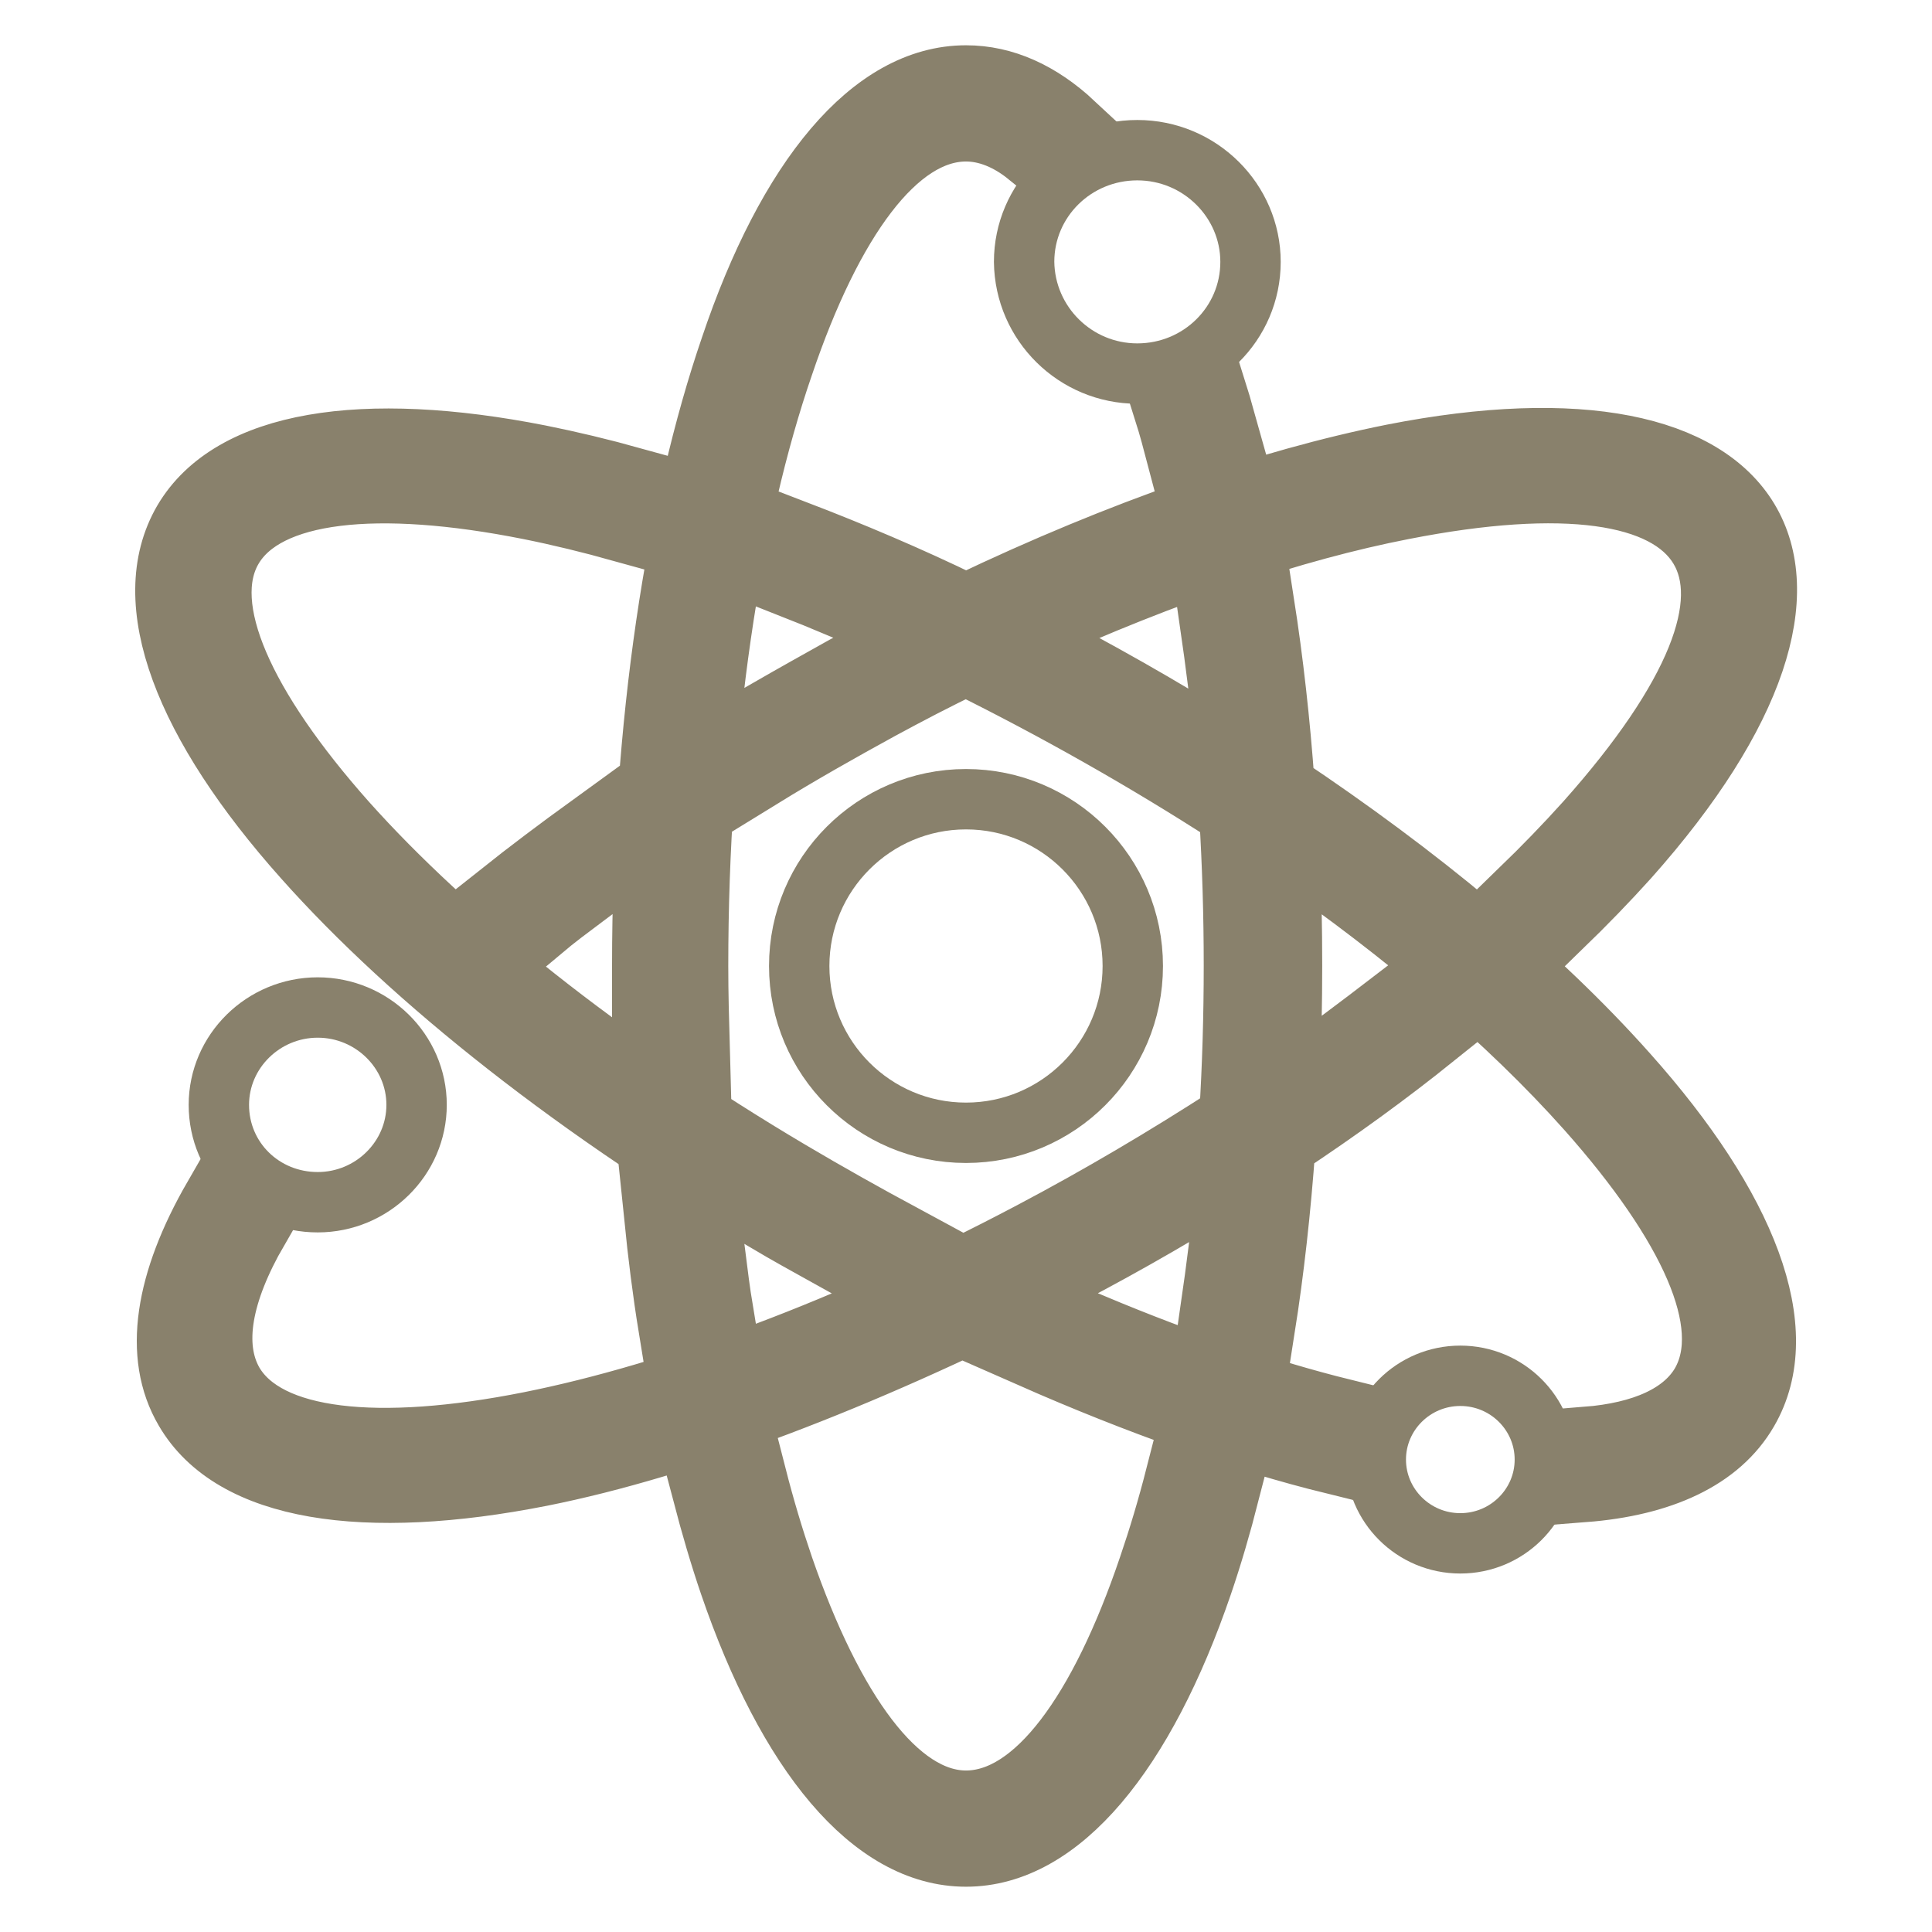
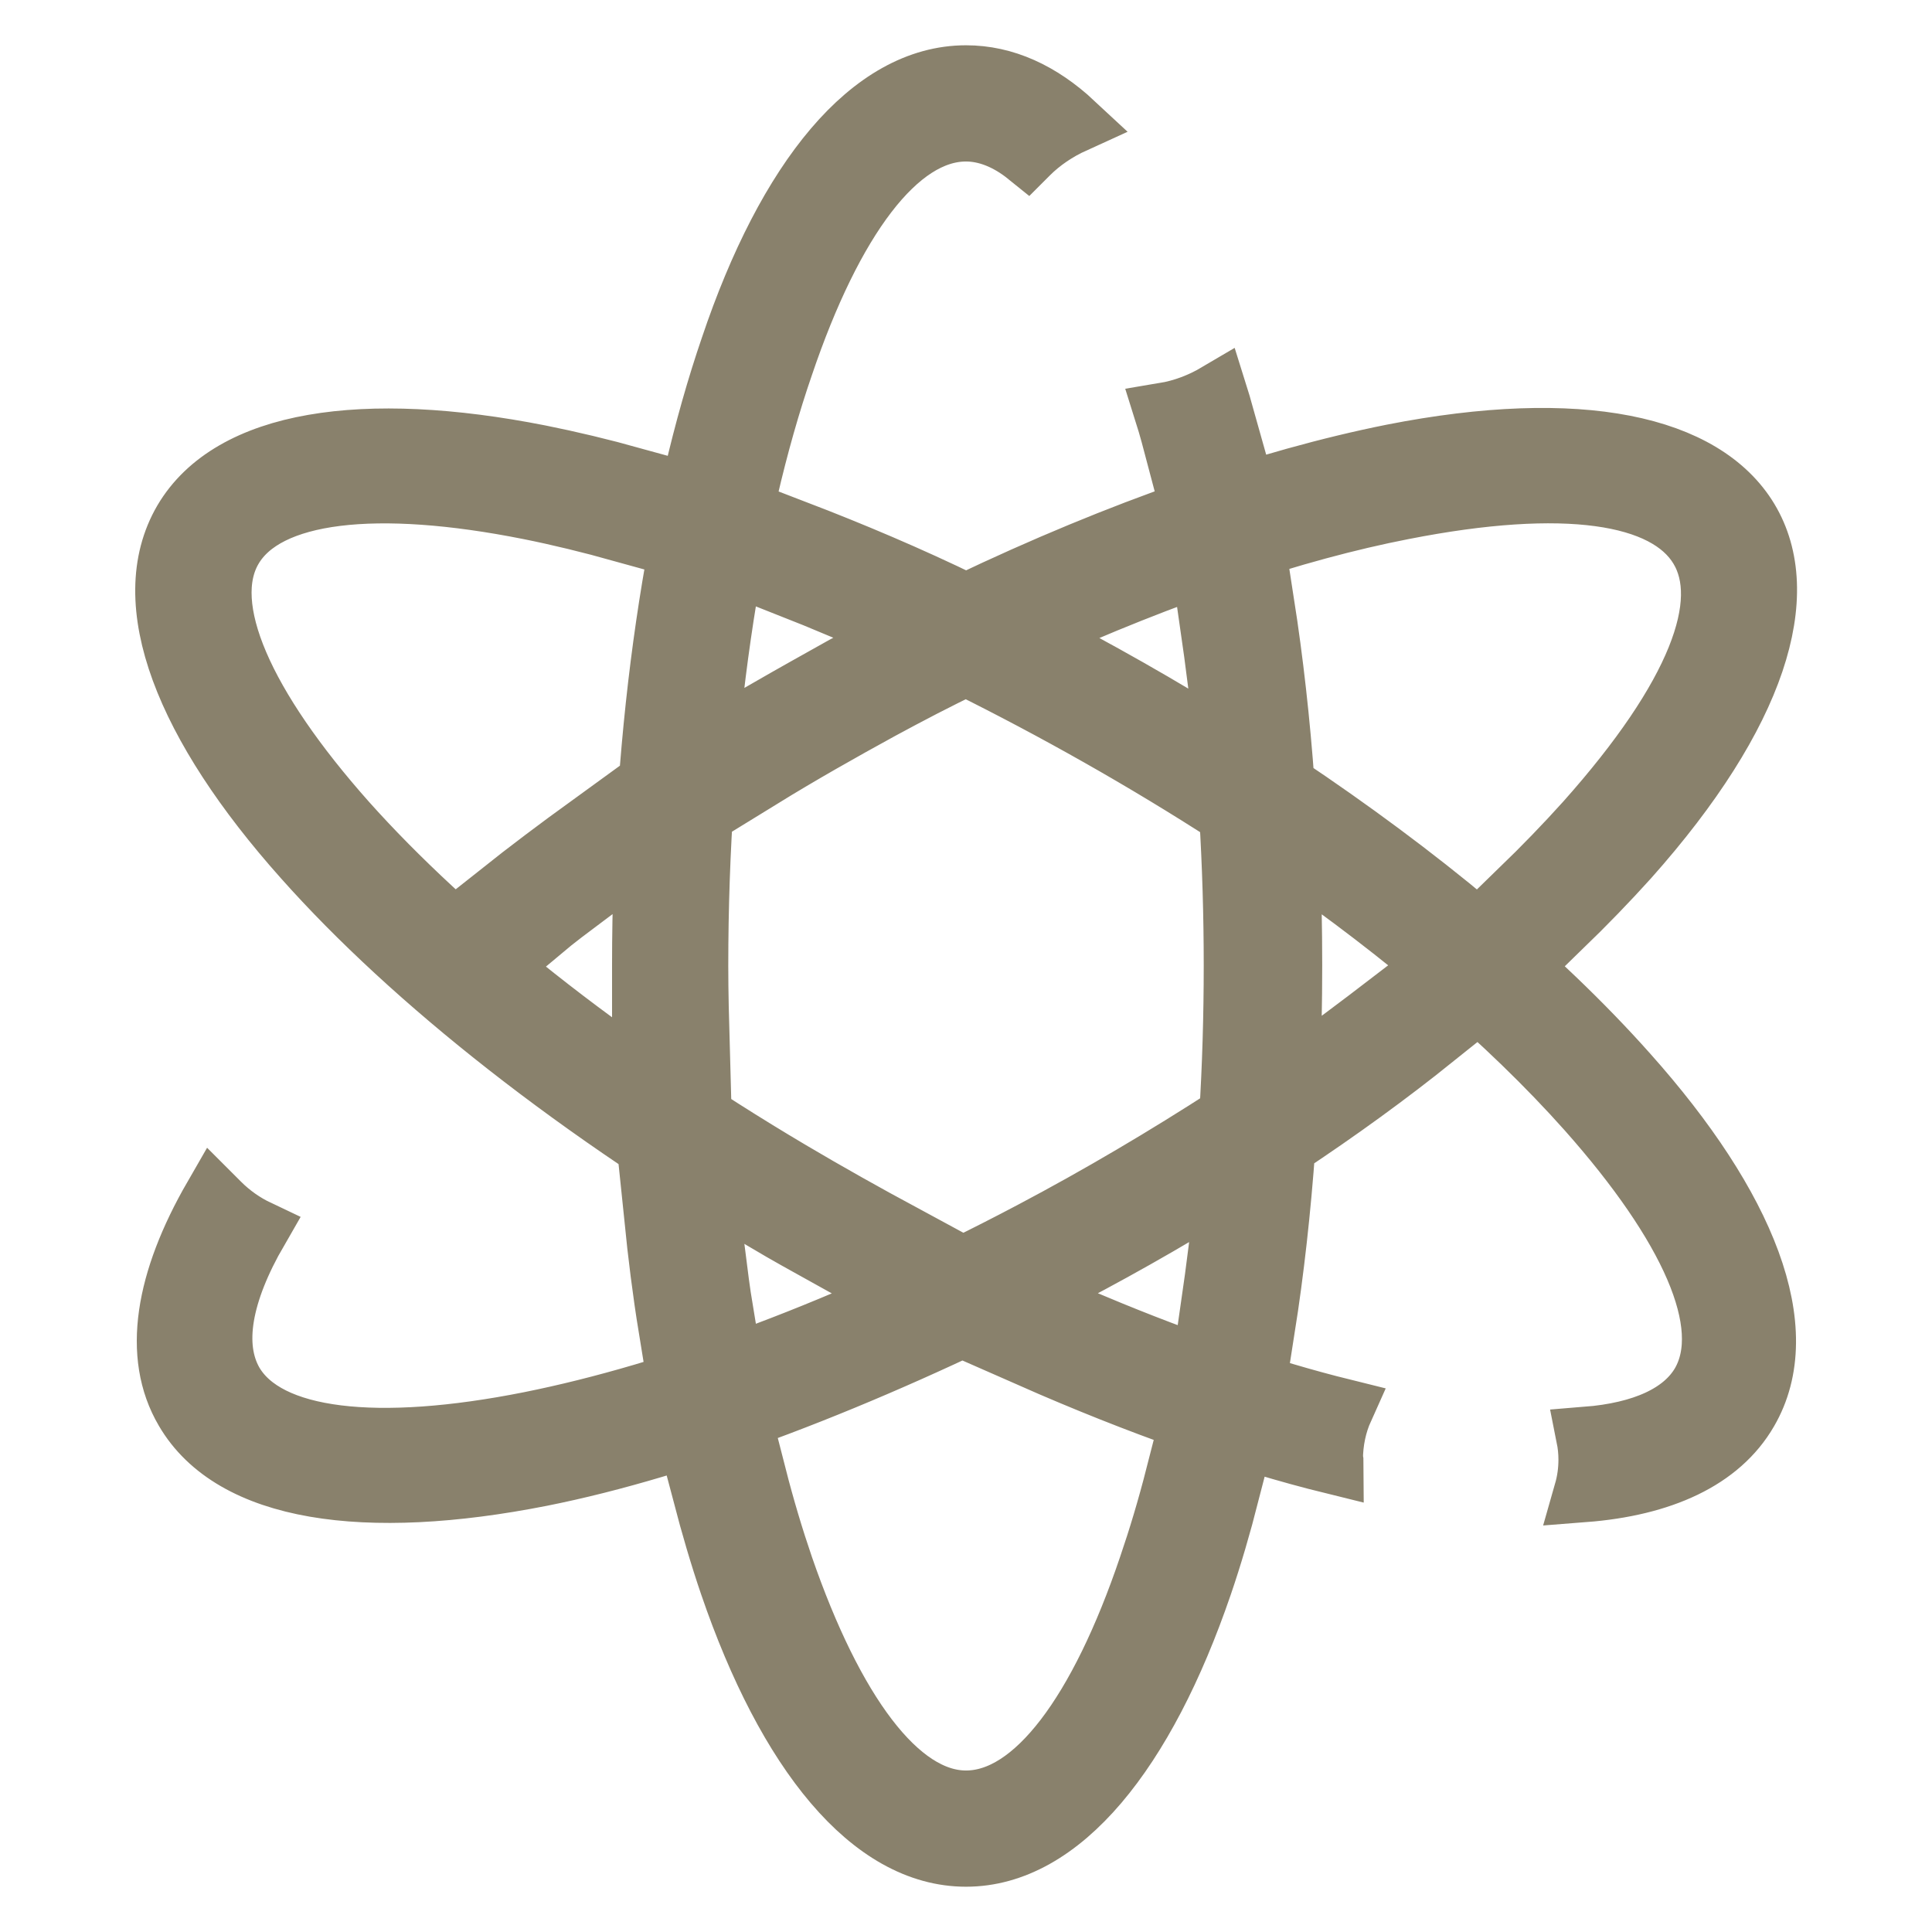
<svg xmlns="http://www.w3.org/2000/svg" version="1.1" x="0px" y="0px" viewBox="0 0 256 256" enable-background="new 0 0 256 256" xml:space="preserve">
  <g>
    <path stroke-width="8" fill-opacity="0" stroke="#89816c" d="M100.2,195.5c1.1,4.3,2.3,8.3,3.6,12.1c6.6,19.1,15.2,31,24.2,31c9.1,0,17.7-11.8,24.2-31 c1.3-3.8,2.5-7.8,3.6-12.1c2.4,0.8,4.7,1.6,7.1,2.3c-1.1,4.3-2.3,8.4-3.6,12.2c-7.6,22.2-18.7,36-31.3,36 c-12.6,0-23.7-13.8-31.3-36c-1.3-3.8-2.5-7.9-3.6-12.1C95.4,197.1,97.8,196.4,100.2,195.5L100.2,195.5L100.2,195.5z M94.8,166.4 c0.3,2.4,0.6,4.8,1,7.2c-2.4,0.9-4.8,1.7-7.2,2.4c-0.8-4.9-1.4-9.8-1.9-14.7C89.3,163.1,92,164.8,94.8,166.4L94.8,166.4z  M66.1,118.4c3.9-3.1,7.9-6.1,11.9-9c-0.2,3.1-0.3,6.3-0.4,9.4c-2,1.5-3.9,2.9-5.8,4.5C69.9,121.7,68,120,66.1,118.4L66.1,118.4 L66.1,118.4z M111.3,167.4c2.8-1.2,5.6-2.5,8.4-3.8c-5-2.7-10-5.5-14.9-8.4c-25-14.8-45.5-31.3-58.9-46.3 C32.4,93.7,26.3,80.4,30.8,72.7c4.5-7.7,19.2-9.2,39.3-5.2c4,0.8,8.1,1.8,12.4,3c0.5-2.4,1-4.8,1.5-7.2c-4.3-1.2-8.5-2.2-12.5-3 c-23.3-4.6-40.9-2-47.2,8.7c-6.3,10.8,0.2,27.1,15.9,44.7c14.4,16.2,36.6,33.8,63.4,49.4C106.2,164.6,108.8,166,111.3,167.4z  M176.7,194c-12.2-3-25.8-7.8-40.1-14.1c2.8-1.4,5.6-2.9,8.4-4.4c11.7,4.9,22.9,8.7,33,11.2c-0.9,2-1.4,4.3-1.4,6.7 C176.7,193.6,176.7,193.8,176.7,194L176.7,194z M231.6,187c6.3-10.8-0.2-27.1-15.9-44.7c-12-13.5-28-26.6-45.5-38.3 c-0.6-8.4-1.5-16.4-2.7-24.1c-2.4,0.8-4.8,1.6-7.2,2.5c0.8,5.5,1.5,11,2,16.5c-8.4-5.3-17.1-10.2-25.8-14.7 c18-8.2,35-13.9,49.4-16.7c42.8-8.4,53.8,8.2,24.2,41.4c-2.7,3-5.6,6-8.8,9.1c1.9,1.6,3.8,3.2,5.6,4.9c3.2-3.1,6.2-6.2,8.9-9.2 c34.3-38.5,18.5-63.3-31.3-53.5C168,63.5,148.5,70.2,128,80c-7.6-3.7-15.2-6.9-22.5-9.7c-0.5,2.4-1,4.9-1.4,7.3 c5.1,2,10.3,4.2,15.5,6.6c-2.6,1.3-5.2,2.7-7.8,4.1c-3.4,1.9-6.8,3.8-10.1,5.7c-0.3,3-0.6,6.1-0.8,9.1c5.2-3.2,10.5-6.2,15.8-9.1 c3.7-2,7.5-4,11.3-5.8c11.7,5.8,23.6,12.5,34.9,19.8c0.4,6.6,0.6,13.3,0.6,19.9c0,6.8-0.2,13.4-0.6,19.9 c-8.5,5.5-17.3,10.7-26.2,15.4c-24.2,12.8-47.5,21.4-66.5,25.2c-20.1,4-34.8,2.5-39.3-5.2l0,0l0,0c-2.8-4.9-1.5-11.9,3.3-20.2 c-1.9-0.9-3.6-2.1-5.1-3.6c-0.3-0.3-0.5-0.5-0.8-0.8c-6.4,11.1-8.1,21-3.8,28.3c6.3,10.8,23.9,13.3,47.2,8.7 c19.1-3.8,42.5-12.8,66.6-25c8.4-4.3,16-8.6,24.1-13.6c-0.5,5.5-1.2,11-2,16.5c2.4,0.9,4.8,1.7,7.2,2.5c1.2-7.6,2.1-15.7,2.7-24.1 c7.1-4.7,13.7-9.5,19.8-14.4c-1.9-1.7-3.8-3.3-5.7-4.9c-4.3,3.3-8.8,6.7-13.5,10c0.2-4.8,0.3-9.7,0.3-14.7c0-5-0.1-9.9-0.3-14.7 c15.1,10.5,28.8,22,39.4,33.9c13.5,15.2,19.6,28.4,15.1,36.2c-2.4,4.1-7.7,6.5-15.2,7.1c0.2,1,0.3,2,0.3,3c0,1.5-0.2,2.9-0.6,4.3 C220.2,196.9,227.9,193.4,231.6,187L231.6,187z M161.3,52.1c0.6,1.9,1.1,3.9,1.7,6c-2.4,0.7-4.7,1.5-7.1,2.3 c-0.5-1.9-1-3.8-1.6-5.7C156.7,54.3,159.1,53.4,161.3,52.1L161.3,52.1z M128,10c5.1,0,9.9,2.2,14.3,6.3c-2.2,1-4.3,2.4-6,4.1 l-0.2,0.2c-2.6-2.1-5.4-3.2-8.1-3.2c-9.1,0-17.7,11.8-24.2,31c-7,20.3-11.3,48.5-11.3,79.6c0,3.6,0.1,7.2,0.2,10.8 c-2.6-1.7-5.1-3.5-7.6-5.3c0-1.8,0-3.6,0-5.5c0-32,4.5-61,11.7-82C104.3,23.7,115.4,10,128,10L128,10z" />
-     <path stroke-width="8" fill-opacity="0" stroke="#89816c" d="M128,105.9c12.2,0,22.1,9.9,22.1,22.1c0,12.2-9.9,22.1-22.1,22.1c-12.2,0-22.1-9.9-22.1-22.1 C105.9,115.8,115.8,105.9,128,105.9L128,105.9z M150.7,49.5c8.3,0,15-6.6,15-14.8c0-8.1-6.7-14.8-15-14.8c-8.3,0-15,6.6-15,14.8 C135.8,42.9,142.5,49.5,150.7,49.5L150.7,49.5z M193.5,204.5c6.2,0,11.2-5,11.2-11.1s-5-11.1-11.2-11.1c-6.2,0-11.2,5-11.2,11.1 S187.3,204.5,193.5,204.5z M42.1,159.3c7.2,0,13.1-5.8,13.1-12.9c0-7.1-5.9-12.9-13.1-12.9c-7.2,0-13.1,5.8-13.1,12.9 C29,153.6,34.8,159.3,42.1,159.3L42.1,159.3z" />
  </g>
</svg>